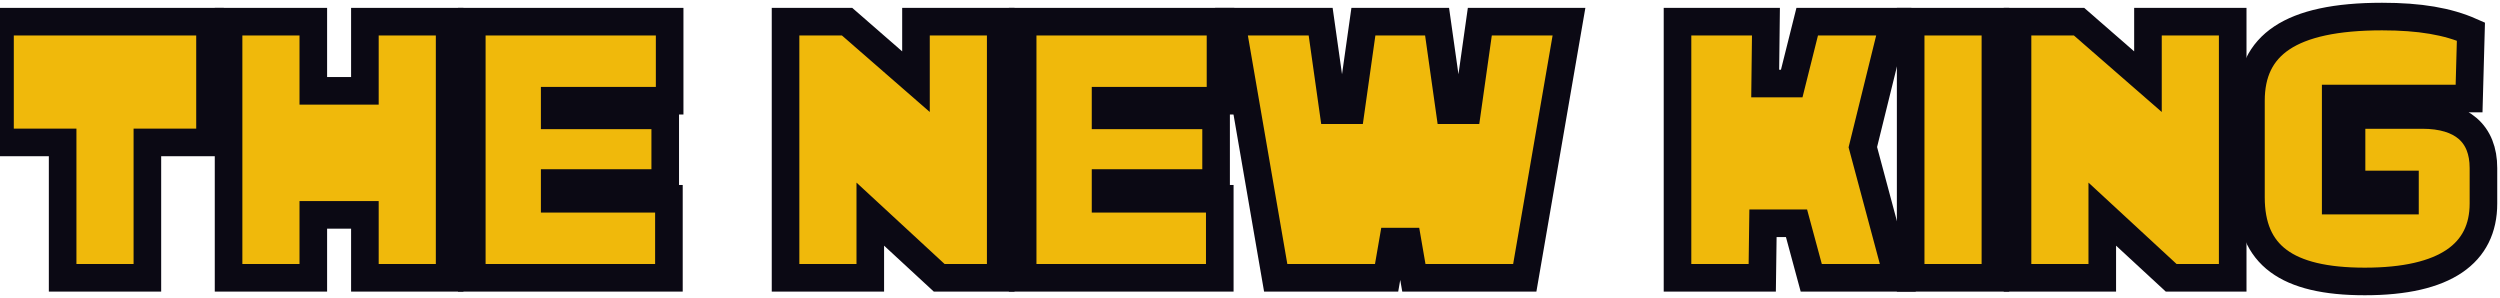
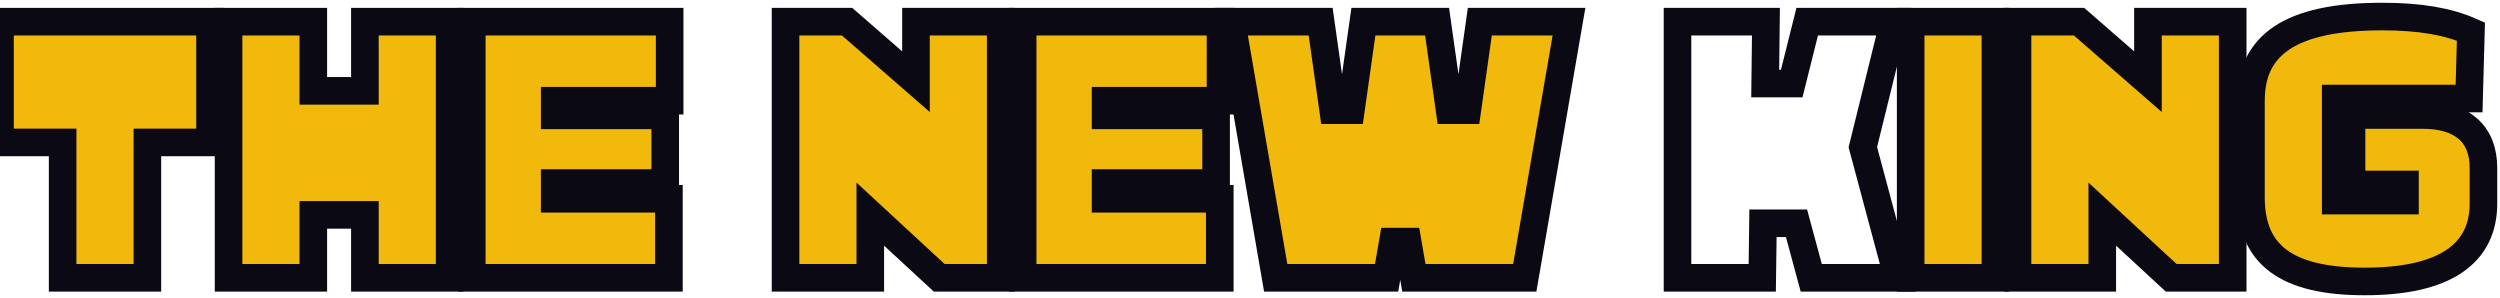
<svg xmlns="http://www.w3.org/2000/svg" width="453" height="54" viewBox="0 0 453 54" fill="none">
  <mask id="path-1-outside-1_2022_3461" maskUnits="userSpaceOnUse" x="-3" y="0" width="456" height="54" fill="black">
    <rect fill="white" x="-3" width="456" height="54" />
    <path d="M11.35 50.337V25.807H0V3.928H38.054V25.807H26.705V50.337H11.35Z" />
    <path d="M66.118 50.337V38.934H56.771V50.337H41.416V3.928H56.771V16.459H66.118V3.928H81.473V50.337H66.118Z" />
    <path d="M85.489 50.337V3.928H121.34V18.249H100.511V20.901H120.539V33.166H100.511V36.017H121.207V50.337H85.489Z" />
    <path d="M142.341 50.337V3.928H153.49L165.975 14.801V3.928H181.33V50.337H170.181L157.696 38.801V50.337H142.341Z" />
    <path d="M185.306 50.337V3.928H221.157V18.249H200.327V20.901H220.356V33.166H200.327V36.017H221.024V50.337H185.306Z" />
-     <path d="M255.058 43.773H252.388L251.253 50.337H231.158L223.146 3.928H239.303L241.573 19.972H244.777L247.047 3.928H260.399L262.669 19.972H265.874L268.144 3.928H284.3L276.289 50.337H256.193L255.058 43.773Z" />
    <path d="M303.965 50.337V3.928H319.988L319.854 15.133H324.661L327.465 3.928H343.154L337.546 26.669L343.888 50.337H328.199L325.529 40.459H319.453L319.32 50.337H303.965Z" />
    <path d="M346.212 50.337V3.928H361.568V50.337H346.212Z" />
    <path d="M365.576 50.337V3.928H376.725L389.21 14.801V3.928H404.565V50.337H393.416L380.931 38.801V50.337H365.576Z" />
    <path d="M426.099 33.431V20.834H438.918C446.128 20.834 450 24.215 450 30.448V36.879C450 45.895 443.124 51 428.503 51C414.282 51 407.873 46.16 407.873 35.751V18.249C407.873 8.238 414.883 3 431.641 3C438.45 3 443.524 3.862 447.73 5.718L447.396 17.851H423.229V36.348H435.78V33.431H426.099Z" />
  </mask>
  <path d="M11.35 50.337V25.807H0V3.928H38.054V25.807H26.705V50.337H11.35Z" fill="#F0B90B" />
  <path d="M66.118 50.337V38.934H56.771V50.337H41.416V3.928H56.771V16.459H66.118V3.928H81.473V50.337H66.118Z" fill="#F0B90B" />
  <path d="M85.489 50.337V3.928H121.34V18.249H100.511V20.901H120.539V33.166H100.511V36.017H121.207V50.337H85.489Z" fill="#F0B90B" />
  <path d="M142.341 50.337V3.928H153.49L165.975 14.801V3.928H181.33V50.337H170.181L157.696 38.801V50.337H142.341Z" fill="#F0B90B" />
  <path d="M185.306 50.337V3.928H221.157V18.249H200.327V20.901H220.356V33.166H200.327V36.017H221.024V50.337H185.306Z" fill="#F0B90B" />
  <path d="M255.058 43.773H252.388L251.253 50.337H231.158L223.146 3.928H239.303L241.573 19.972H244.777L247.047 3.928H260.399L262.669 19.972H265.874L268.144 3.928H284.3L276.289 50.337H256.193L255.058 43.773Z" fill="#F0B90B" />
-   <path d="M303.965 50.337V3.928H319.988L319.854 15.133H324.661L327.465 3.928H343.154L337.546 26.669L343.888 50.337H328.199L325.529 40.459H319.453L319.32 50.337H303.965Z" fill="#F0B90B" />
  <path d="M346.212 50.337V3.928H361.568V50.337H346.212Z" fill="#F0B90B" />
  <path d="M365.576 50.337V3.928H376.725L389.21 14.801V3.928H404.565V50.337H393.416L380.931 38.801V50.337H365.576Z" fill="#F0B90B" />
  <path d="M426.099 33.431V20.834H438.918C446.128 20.834 450 24.215 450 30.448V36.879C450 45.895 443.124 51 428.503 51C414.282 51 407.873 46.16 407.873 35.751V18.249C407.873 8.238 414.883 3 431.641 3C438.45 3 443.524 3.862 447.73 5.718L447.396 17.851H423.229V36.348H435.78V33.431H426.099Z" fill="#F0B90B" />
  <path d="M11.35 50.337V25.807H0V3.928H38.054V25.807H26.705V50.337H11.35Z" stroke="#0B0914" stroke-width="5" mask="url(#path-1-outside-1_2022_3461)" />
  <path d="M66.118 50.337V38.934H56.771V50.337H41.416V3.928H56.771V16.459H66.118V3.928H81.473V50.337H66.118Z" stroke="#0B0914" stroke-width="5" mask="url(#path-1-outside-1_2022_3461)" />
  <path d="M85.489 50.337V3.928H121.34V18.249H100.511V20.901H120.539V33.166H100.511V36.017H121.207V50.337H85.489Z" stroke="#0B0914" stroke-width="5" mask="url(#path-1-outside-1_2022_3461)" />
  <path d="M142.341 50.337V3.928H153.49L165.975 14.801V3.928H181.33V50.337H170.181L157.696 38.801V50.337H142.341Z" stroke="#0B0914" stroke-width="5" mask="url(#path-1-outside-1_2022_3461)" />
  <path d="M185.306 50.337V3.928H221.157V18.249H200.327V20.901H220.356V33.166H200.327V36.017H221.024V50.337H185.306Z" stroke="#0B0914" stroke-width="5" mask="url(#path-1-outside-1_2022_3461)" />
  <path d="M255.058 43.773H252.388L251.253 50.337H231.158L223.146 3.928H239.303L241.573 19.972H244.777L247.047 3.928H260.399L262.669 19.972H265.874L268.144 3.928H284.3L276.289 50.337H256.193L255.058 43.773Z" stroke="#0B0914" stroke-width="5" mask="url(#path-1-outside-1_2022_3461)" />
  <path d="M303.965 50.337V3.928H319.988L319.854 15.133H324.661L327.465 3.928H343.154L337.546 26.669L343.888 50.337H328.199L325.529 40.459H319.453L319.32 50.337H303.965Z" stroke="#0B0914" stroke-width="5" mask="url(#path-1-outside-1_2022_3461)" />
  <path d="M346.212 50.337V3.928H361.568V50.337H346.212Z" stroke="#0B0914" stroke-width="5" mask="url(#path-1-outside-1_2022_3461)" />
  <path d="M365.576 50.337V3.928H376.725L389.21 14.801V3.928H404.565V50.337H393.416L380.931 38.801V50.337H365.576Z" stroke="#0B0914" stroke-width="5" mask="url(#path-1-outside-1_2022_3461)" />
  <path d="M426.099 33.431V20.834H438.918C446.128 20.834 450 24.215 450 30.448V36.879C450 45.895 443.124 51 428.503 51C414.282 51 407.873 46.16 407.873 35.751V18.249C407.873 8.238 414.883 3 431.641 3C438.45 3 443.524 3.862 447.73 5.718L447.396 17.851H423.229V36.348H435.78V33.431H426.099Z" stroke="#0B0914" stroke-width="5" mask="url(#path-1-outside-1_2022_3461)" />
</svg>